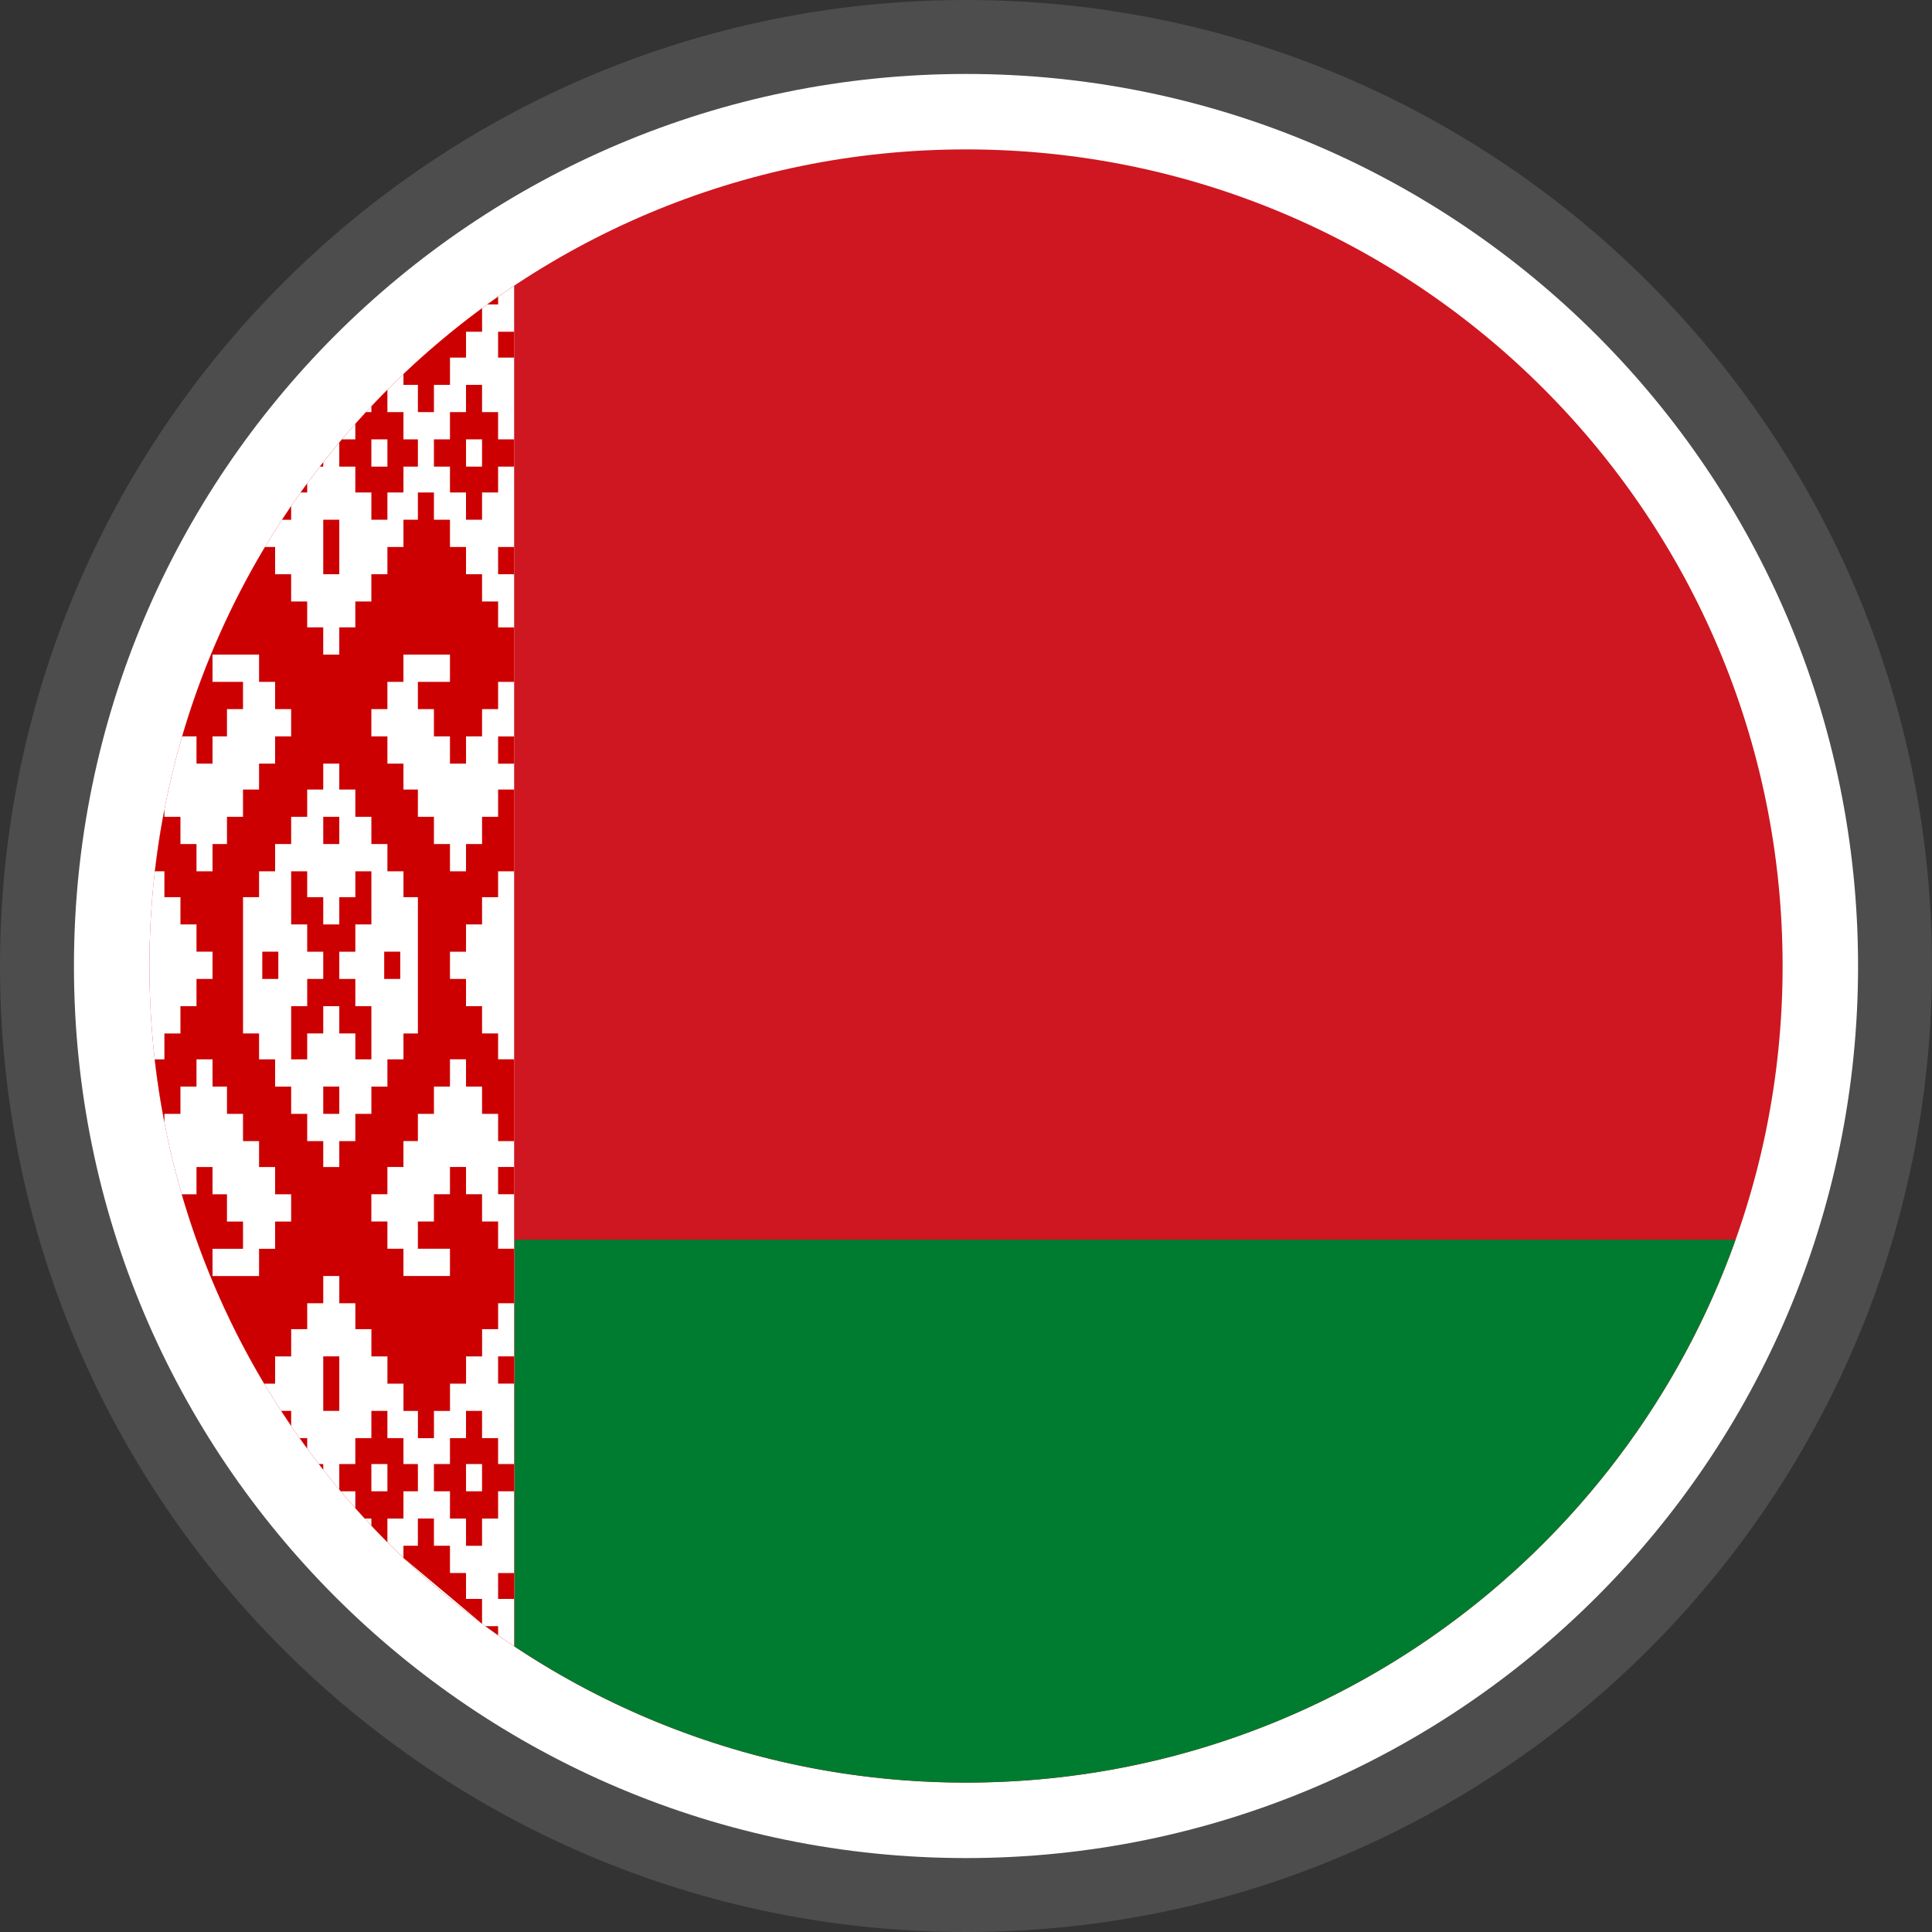
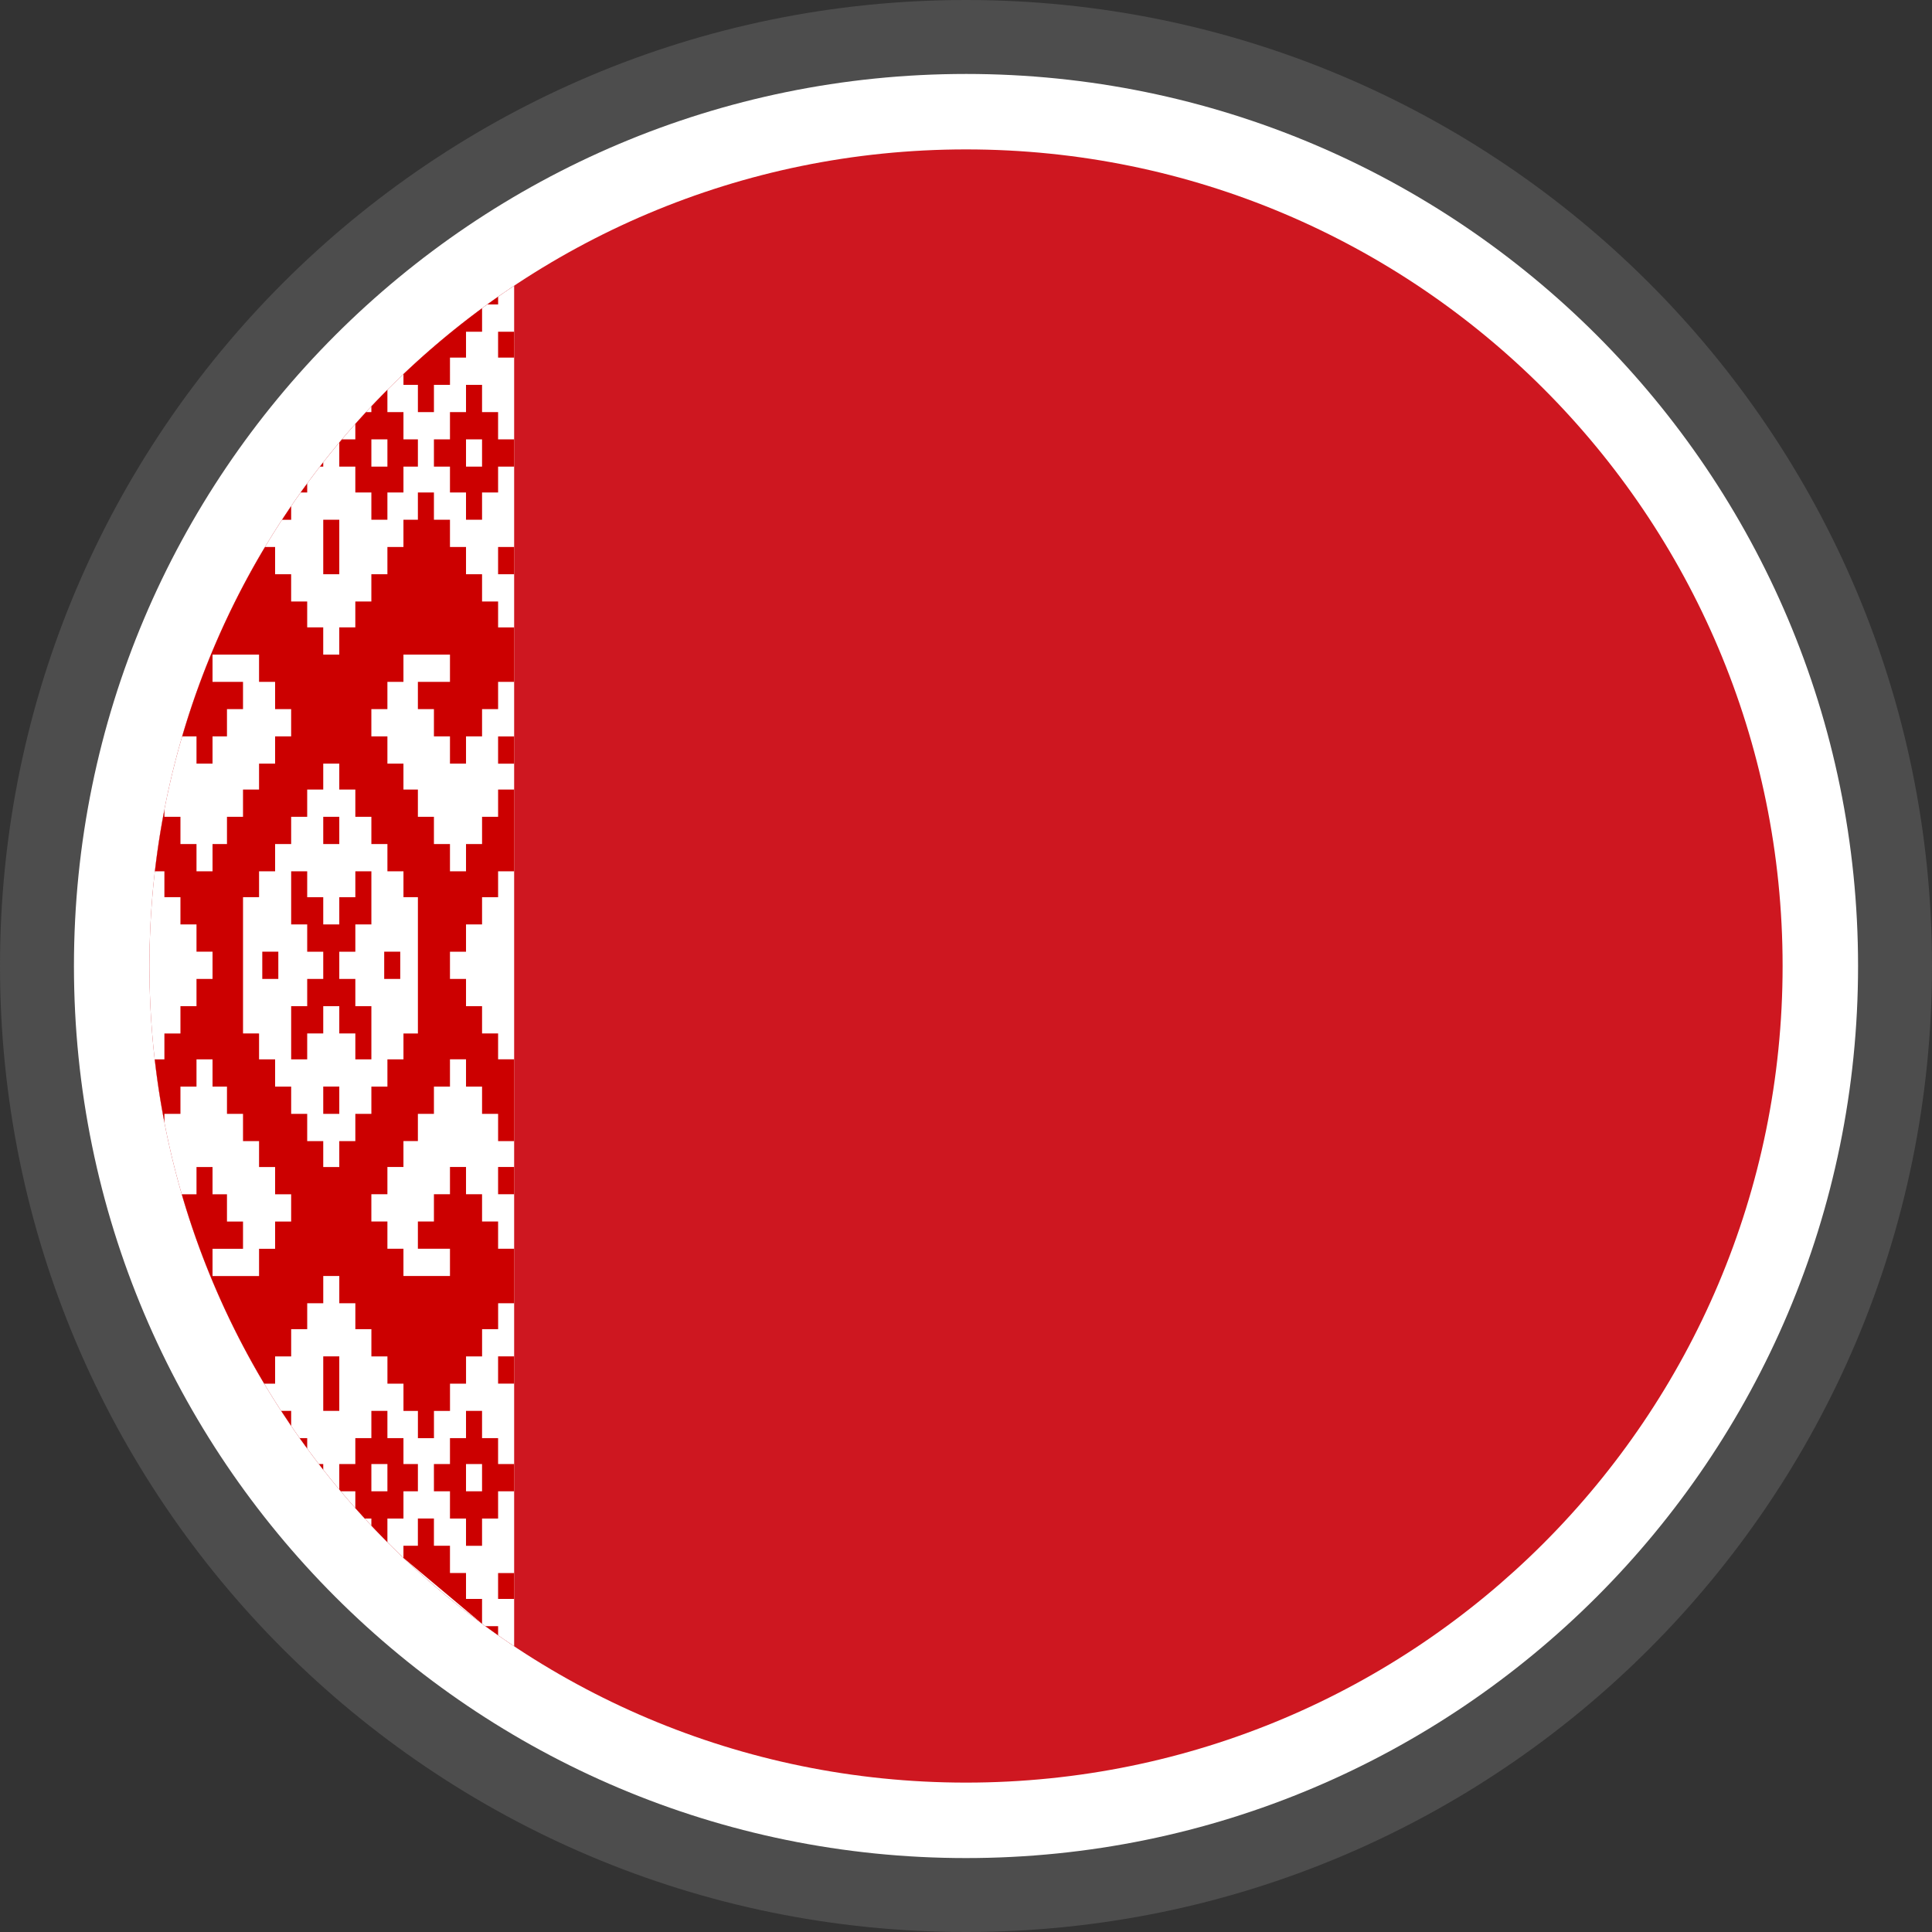
<svg xmlns="http://www.w3.org/2000/svg" shape-rendering="geometricPrecision" text-rendering="geometricPrecision" image-rendering="optimizeQuality" fill-rule="evenodd" clip-rule="evenodd" viewBox="0 0 512 512.001">
  <rect x="0" y="0" width="512" height="512.001" fill="#333333" stroke="none" />
  <path fill="#4D4D4D" fill-rule="nonzero" d="M256 0c70.684 0 134.69 28.664 181.013 74.987 46.324 46.324 74.988 110.33 74.988 181.013 0 70.684-28.664 134.69-74.988 181.013C390.69 483.337 326.684 512.001 256 512.001c-70.676 0-134.689-28.664-181.013-74.988C28.664 390.69 0 326.677 0 256c0-70.683 28.664-134.689 74.987-181.013C121.311 28.664 185.317 0 256 0z" />
  <path fill="#fff" fill-rule="nonzero" d="M256.002 19.597c65.277 0 124.382 26.466 167.162 69.242 42.776 42.78 69.243 101.885 69.243 167.163s-26.467 124.382-69.246 167.159c-42.777 42.78-101.882 69.246-167.159 69.246-65.278 0-124.383-26.466-167.163-69.243-42.776-42.78-69.242-101.884-69.242-167.162S46.063 131.619 88.839 88.839c42.78-42.776 101.885-69.242 167.163-69.242z" />
  <path fill="#CE1720" fill-rule="nonzero" d="M256.002 39.594c119.517 0 216.407 96.887 216.407 216.408 0 119.517-96.89 216.407-216.407 216.407-119.521 0-216.407-96.89-216.407-216.407 0-119.521 96.886-216.408 216.407-216.408z" />
-   <path fill="#007C30" fill-rule="nonzero" d="M136.33 328.524h323.612c-29.82 83.847-109.862 143.885-203.94 143.885-44.253 0-85.391-13.294-119.672-36.087V328.524z" />
  <path fill="#fff" fill-rule="nonzero" d="M136.254 436.271V75.732c-58.264 38.779-96.659 105.034-96.659 180.27 0 75.235 38.395 141.49 96.659 180.269z" />
  <path fill="#C00" fill-rule="nonzero" d="M70.02 366.687h2.889v-7.225h4.255v-7.223h4.251v-6.864h4.251v-7.224h4.251v7.224h4.254v6.864h4.251v7.223h4.251v7.225h4.251v7.223h3.826v7.222h4.254v-7.222h4.251v-7.223h4.251v-7.225h4.251v-7.223h4.254v-6.864h4.243V330.93h-4.252v-7.224h-4.251v-7.223H123.5v-7.225h-4.254v7.225h-4.251v7.223h-4.251v7.224h8.502v7.221h-12.328v-7.221h-4.251v-7.224h-4.254v-7.223h4.254v-7.225h4.251v-6.864h3.826v-7.215h4.251v-7.223h4.251v-7.224h4.254v7.224h4.251v7.223h4.251v7.222h4.252v-21.669h-4.252v-6.864h-4.251v-7.215H123.5v-7.224h-4.254v-7.218h4.254v-7.224h4.251v-7.221h4.251v-6.861h4.252v-21.668h-4.252v7.221h-4.251v7.224H123.5v7.223h-4.254v-7.223h-4.251v-7.224h-4.251v-7.221h-3.826v-6.864h-4.251v-7.221h-4.254v-7.224h4.254v-7.221h4.251v-7.224h12.328v7.224h-8.502v7.221h4.251v7.224h4.251v7.221h4.254v-7.221h4.251v-7.224h4.251v-7.221h4.252v-14.444h-4.252v-6.864h-4.251v-7.222H123.5v-7.223h-4.254v-7.224h-4.251v-7.221h-4.251v7.221h-3.826v7.224h-4.251v7.223h-4.254v7.222h-4.251v6.864h-4.251v7.22h-4.254v-7.22h-4.248v-6.864h-4.254v-7.222h-4.251v-7.223h-2.672a215.317 215.317 0 00-21.949 50.198h3.791v7.221h4.25v-7.221h3.826v-7.224h4.252v-7.221h-8.078v-7.224h12.329v7.224h4.254v7.221h4.251v7.224h-4.251v7.221h-4.254v6.864h-4.251v7.221H60.15v7.224h-3.826v7.223h-4.25v-7.223h-4.255v-7.224h-4.251v-1.866a216.537 216.537 0 00-2.518 16.313h2.518v6.861h4.251v7.221h4.255v7.224h4.25v7.221h-4.25v7.224h-4.255v7.227h-4.251V280.743h-2.556c.64 5.624 1.493 11.18 2.556 16.666v-2.218h4.251v-7.224h4.255v-7.224h4.25v7.224h3.826v7.224h4.252v7.222h4.251V309.276h4.254v7.221h4.251v7.224h-4.251v7.227h-4.254v7.221H56.324v-7.221h8.078v-7.227H60.15v-7.224h-3.826v-7.221h-4.25v7.221h-3.897a215.154 215.154 0 0021.843 50.19zm61.98 57.05h4.254v-6.864H132v6.864zm-47.494-35.754l1.157 1.509v-1.509h-1.157zm-5.093-6.861l1.998 2.749v-2.749h-1.998zm-4.897-7.22l2.645 3.97v-3.97h-2.645zm.236-236.16h2.409V134.128c-.815 1.196-1.618 2.4-2.409 3.614zm4.918-7.225h1.741v-2.387c-.584.794-1.168 1.585-1.741 2.387zm5.113-6.86h.88v-1.148l-.88 1.148zm.88 250.245h4.251v-14.448h-4.251v14.448zm0-236.163v14.445h4.251v-14.445h-4.251zm42.957 293.21l3.382 2.421v-2.421h-3.382zm-21.705-18.091l20.833 17.456v-6.589h-4.25v-6.864h-4.252v-7.224h-4.251v-7.221h-4.254v7.221h-3.826v3.221zm-16.594-17.65h3.844v4.445c.827.933 1.665 1.86 2.506 2.778h1.745v1.875a226.156 226.156 0 004.251 4.398v-6.273h4.254v-7.223h3.826v-7.225h-3.826v-6.861h-4.254v-7.22h-4.251v7.22h-4.251v6.861h-4.251v6.743l.407.482zm8.095 0v-7.225h4.251v7.225h-4.251zm-8.502-271.551h4.251V130.517h4.251v7.225h4.251v-7.225h4.254V123.657h3.826v-7.221h-3.826v-7.224h-4.254v-5.916a212.512 212.512 0 00-4.251 4.402v1.514h-1.411a234.854 234.854 0 00-2.84 3.138v4.086h-3.54l-.711.841v6.38zm8.502 0v-7.221h4.251v7.221h-4.251zm8.505-24.518v2.855h3.826v7.221h4.251v-7.221h4.251V94.77h4.251V87.91h4.255v-6.223a217.631 217.631 0 00-20.834 17.452zm22.206-18.454h2.879v-2.054c-.966.676-1.925 1.364-2.879 2.054zm-27.31 178.747h4.251v-7.221h-4.251v7.221zm-32.311 0h4.251v-7.221h-4.251v7.221zm11.905 21.305v-6.86h4.252v-7.224h4.251v7.224h4.254v6.864h4.251V266.653h-4.251v-7.224h-4.254v-7.218h4.254v-7.224h4.251v-14.085h-4.251v6.864h-4.254v7.221h-4.251v-7.221h-4.252v-6.864h-4.25v14.085h4.25v7.224h4.252v7.221h-4.252v7.224h-4.25v14.081h4.25zm4.252 14.446h4.251v-7.227h-4.251v7.227zm0-71.501h4.251v-7.222h-4.251v7.222zm29.332 171.526h4.251v7.223h4.252v7.224h4.25v-7.224h4.254v-7.223h4.252v-7.225H132v-6.861h-4.252v-7.22h-4.25v7.22h-4.252v6.861h-4.253l.002 7.225zm8.503 0v-7.225h4.25v7.225h-4.25zm-8.503-278.772v7.221h4.251V130.517h4.252v7.225h4.253v-7.225h4.251V123.657h4.252v-7.221H132v-7.224h-4.252v-7.224h-4.25v7.224h-4.252v7.224h-4.251zm8.503 7.221v-7.221h4.25v7.221h-4.25zM132 366.68h4.254v-7.223H132v7.223zm0-50.192h4.254v-7.223H132v7.223zm0-114.109h4.254v-7.224H132v7.224zm0-50.195h4.254v-7.221H132v7.221zm0-57.414h4.254V87.91H132V94.77zM64.404 237.763h4.251v-6.861h4.254v-7.22h4.252v-7.224h4.25v-7.221h4.252v-6.864h4.251v6.864h4.254v7.221h4.251v7.224h4.251v7.22h4.254v6.861h3.826v36.117h-3.826v6.863h-4.254v7.224h-4.251v7.224h-4.251v7.222h-4.254V309.276h-4.251V302.413h-4.252v-7.222h-4.25v-7.224h-4.252v-7.224h-4.254v-6.863l-4.251-.003v-36.114z" />
</svg>